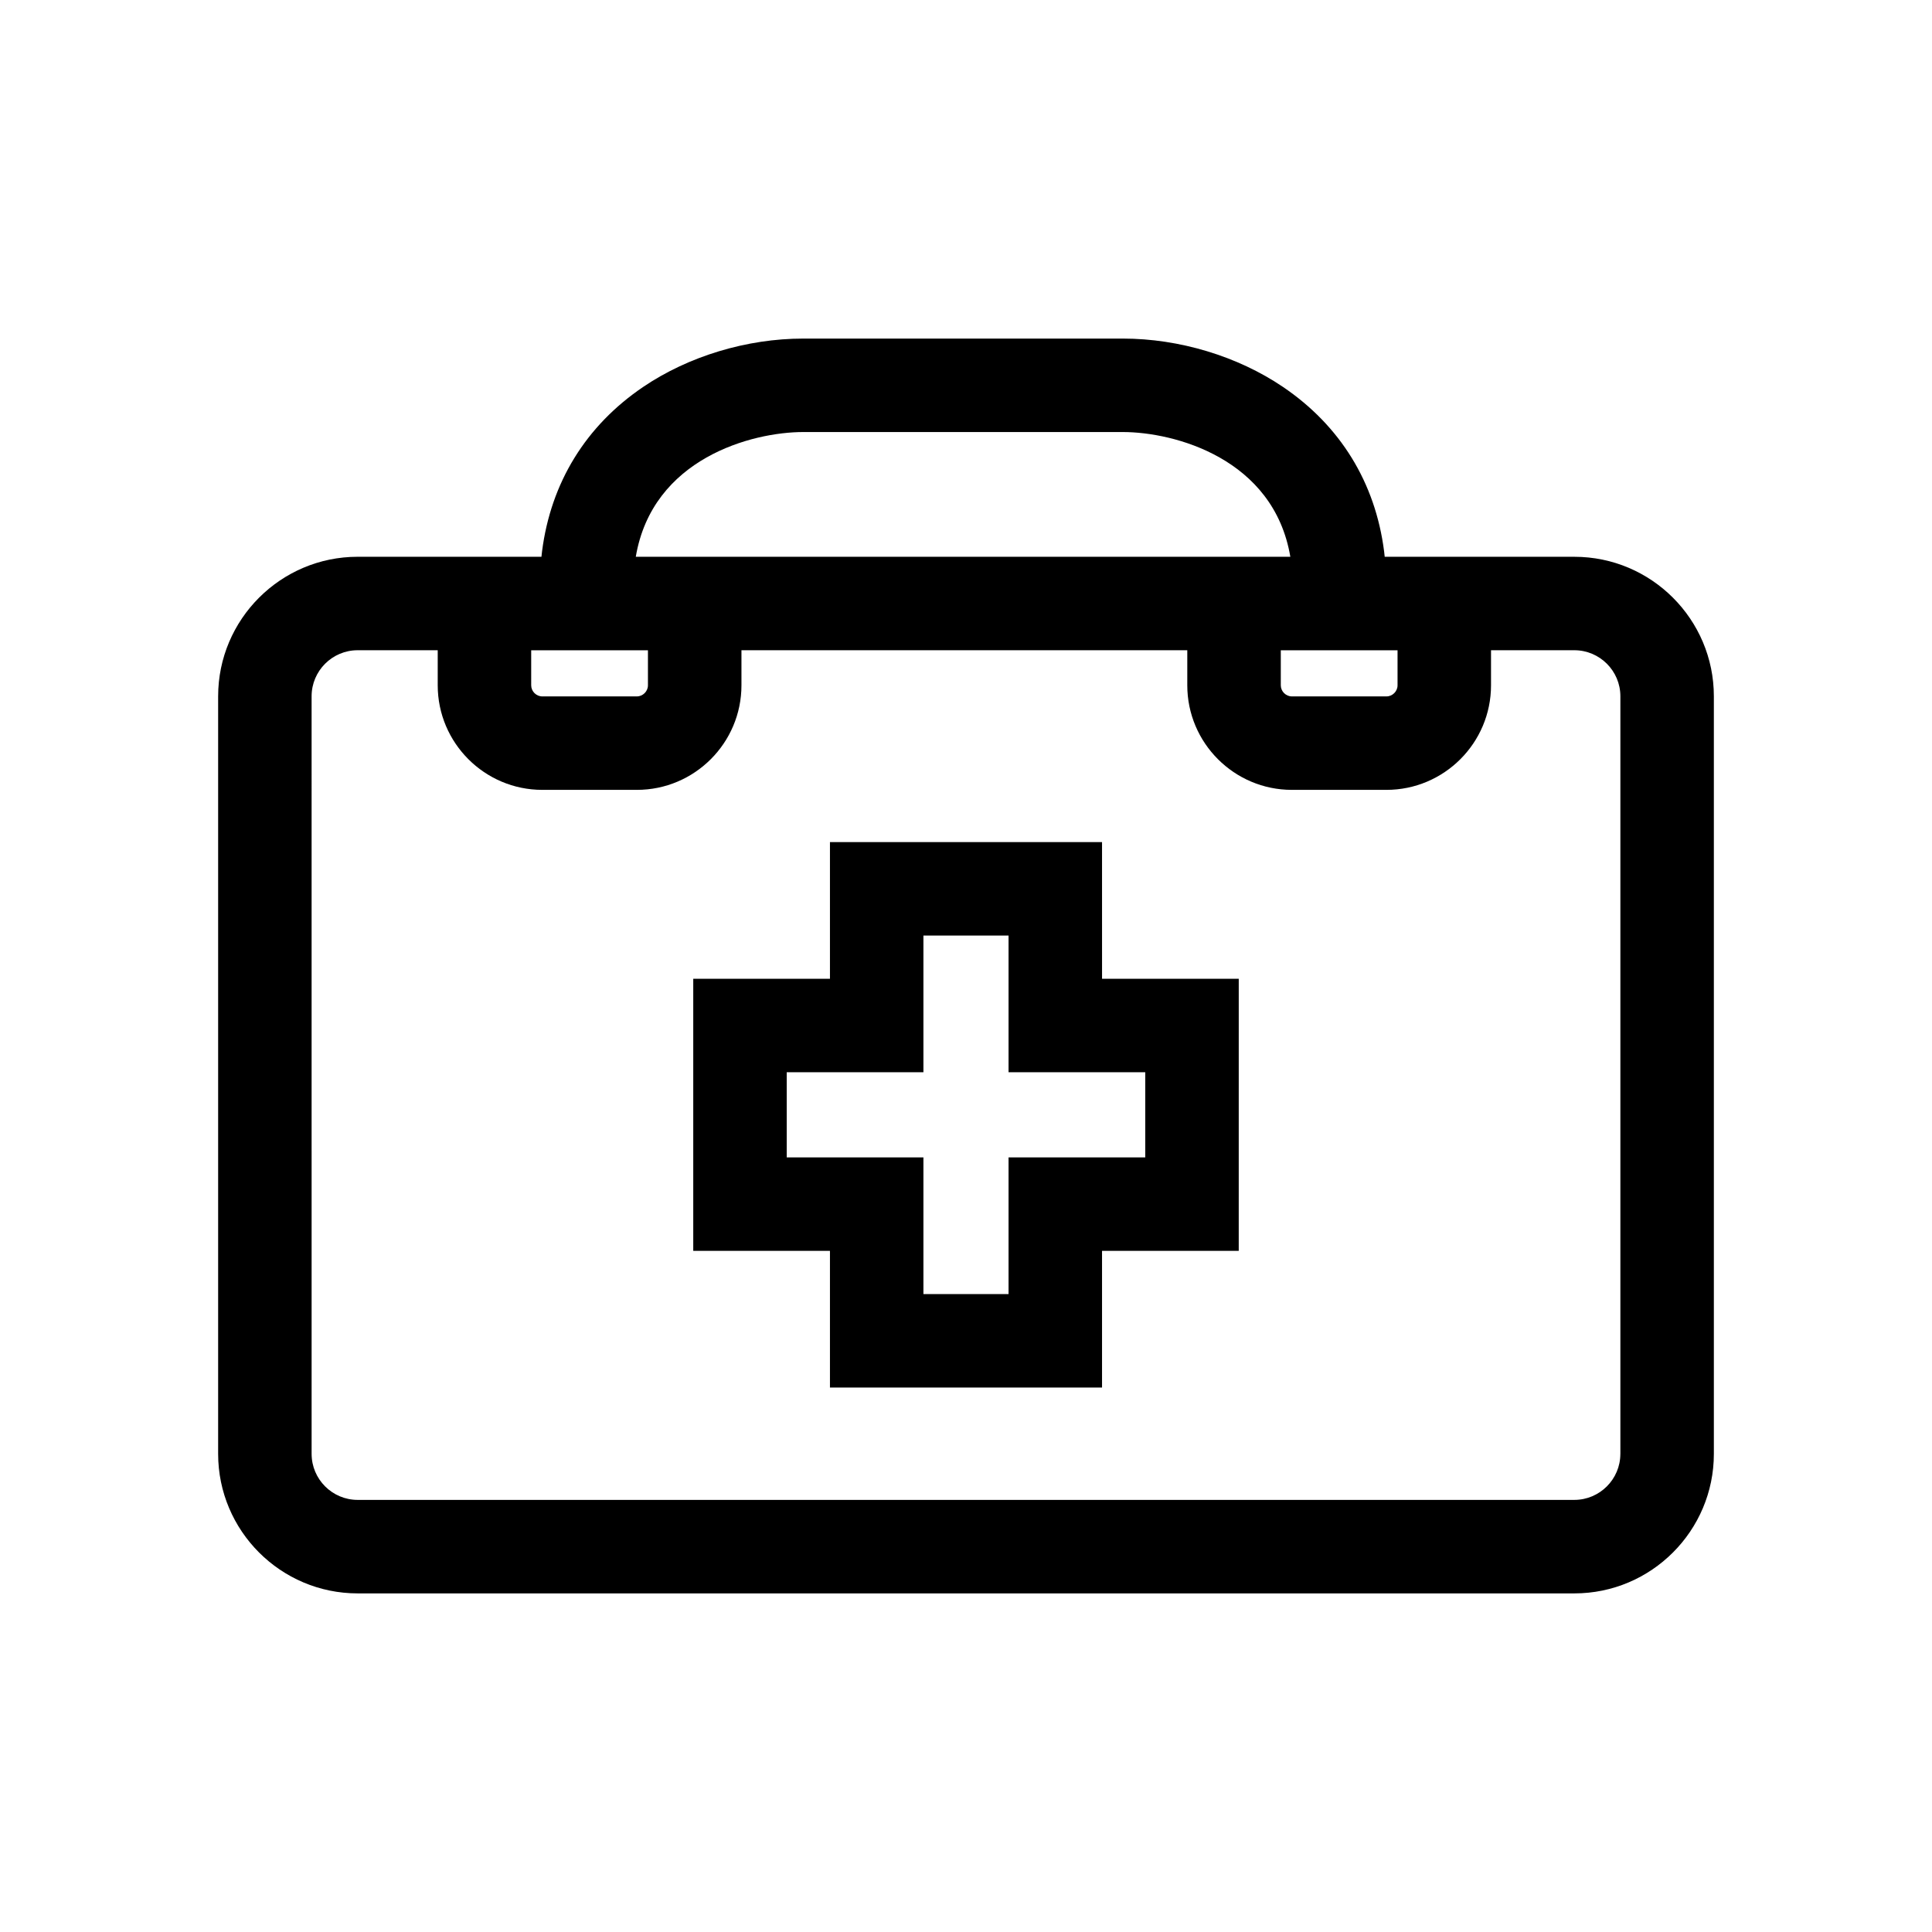
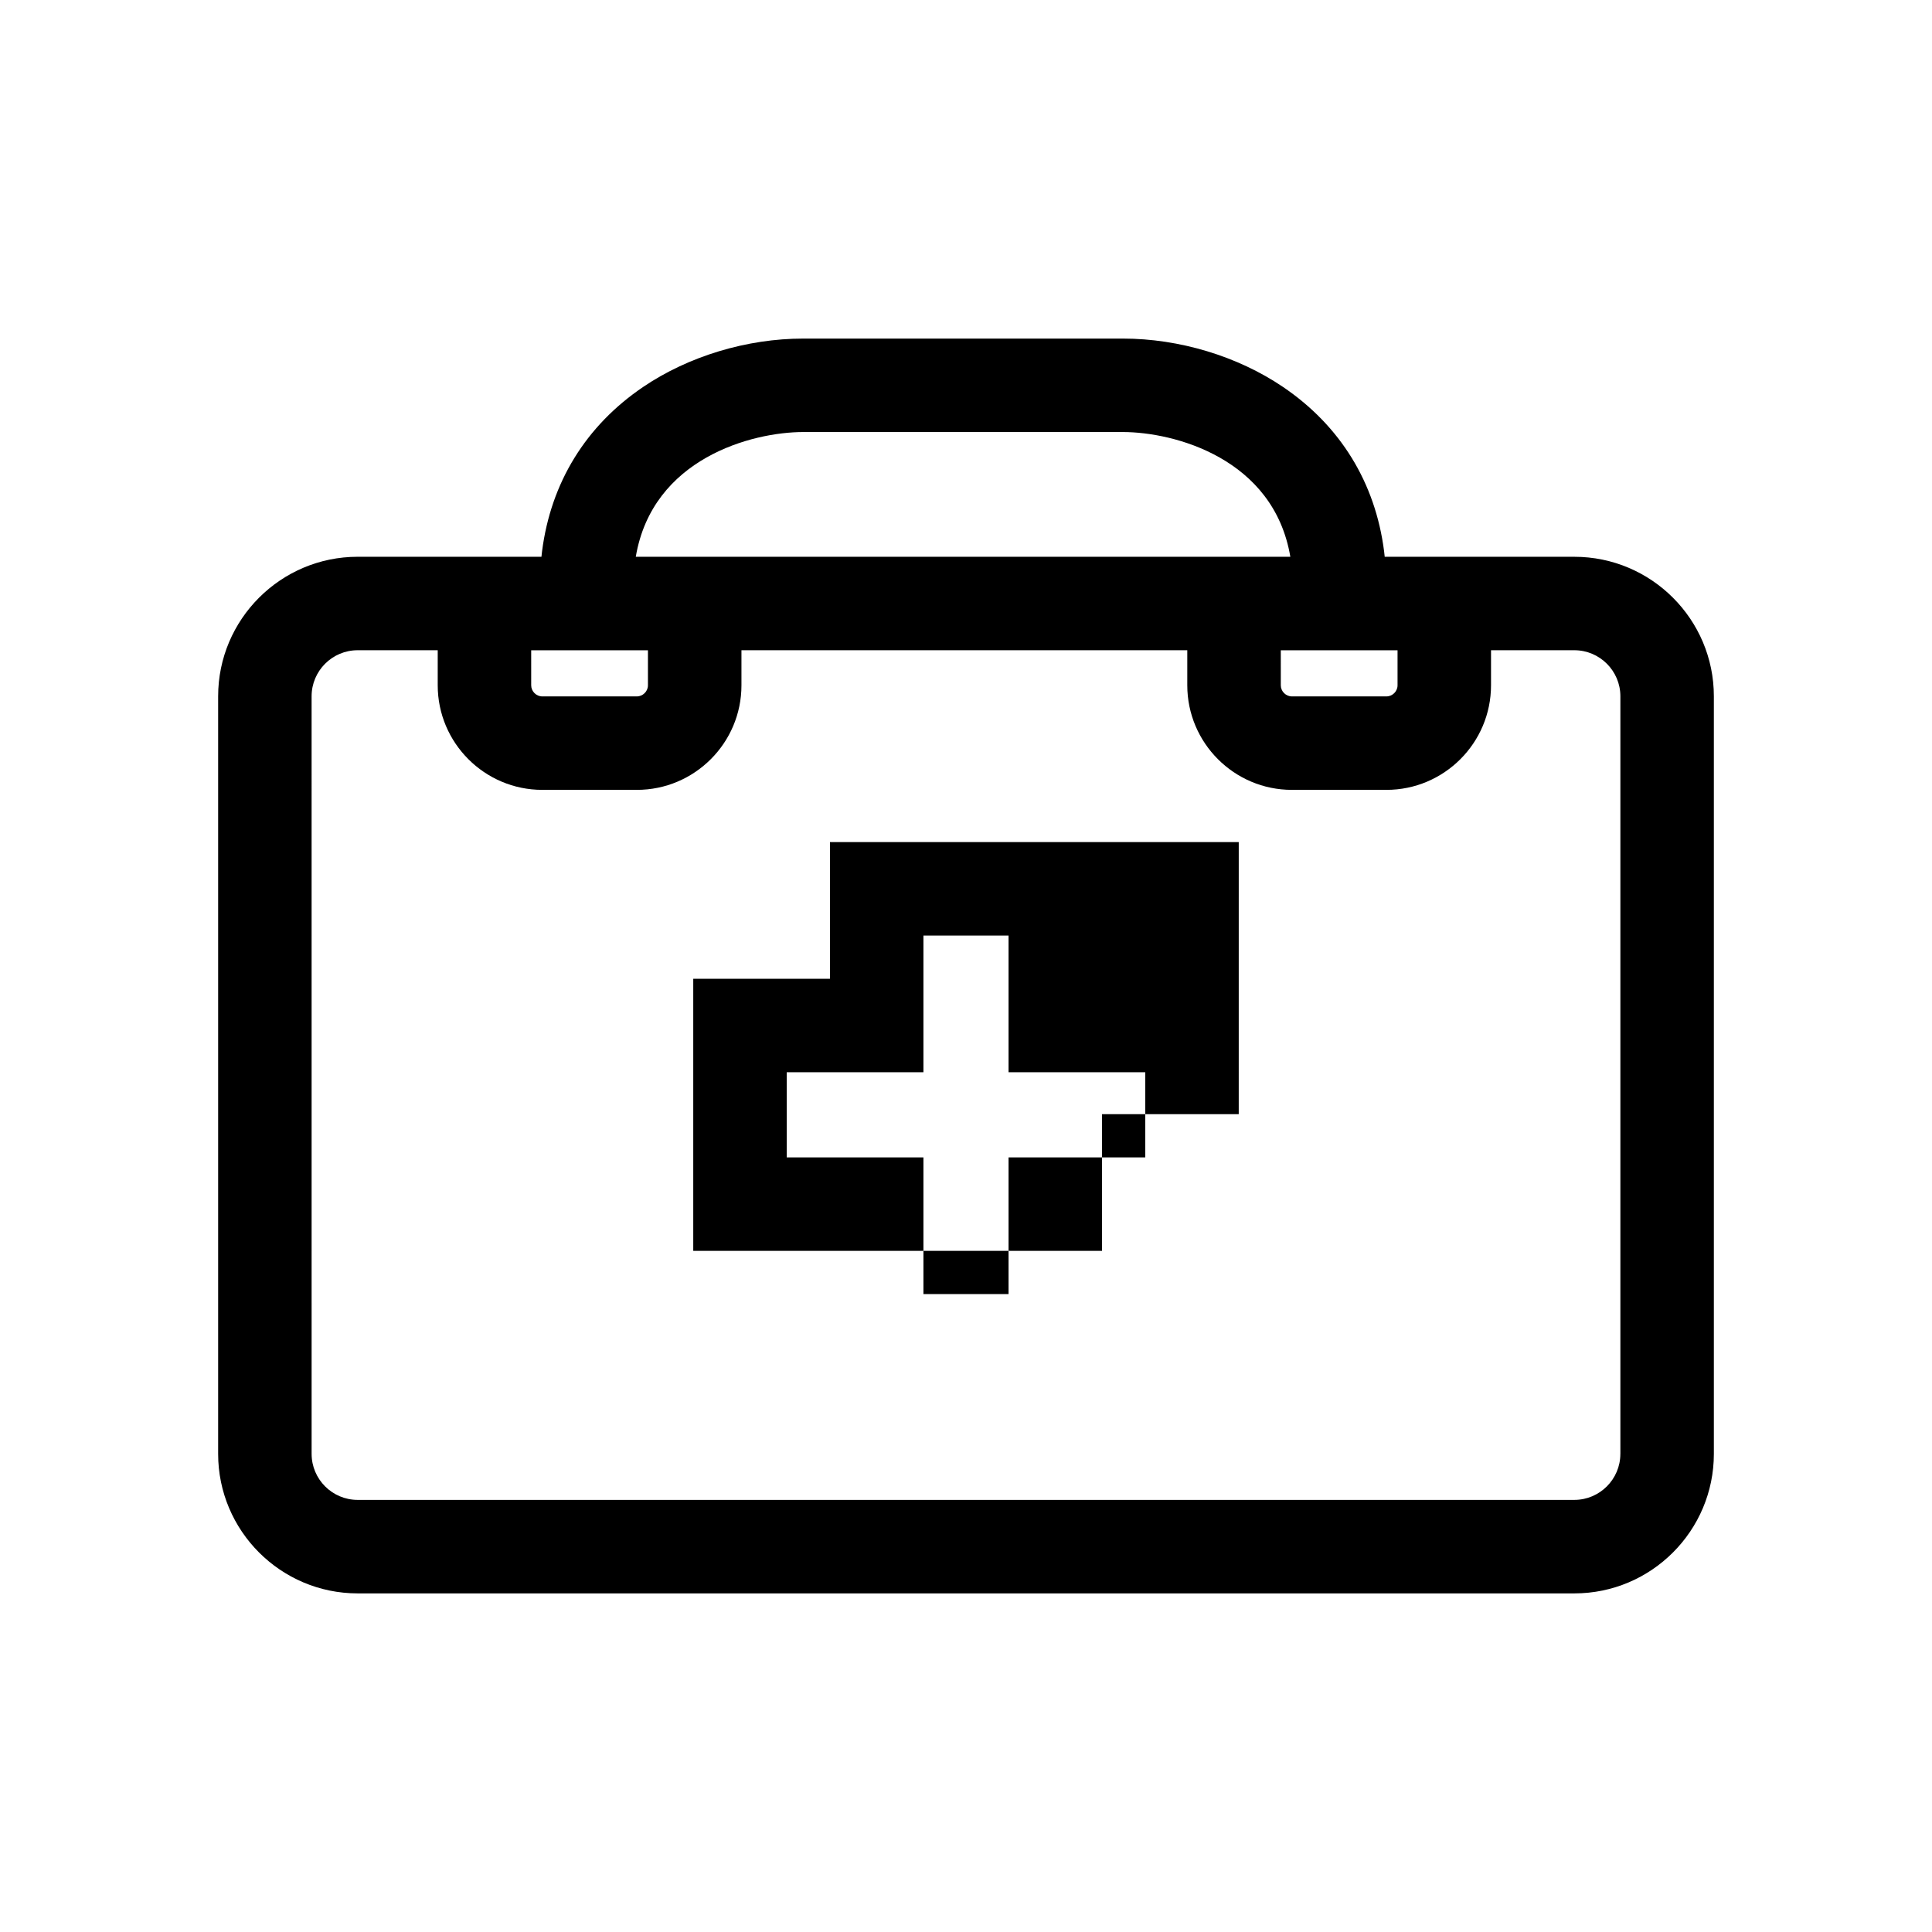
<svg xmlns="http://www.w3.org/2000/svg" fill="#000000" width="800px" height="800px" version="1.1" viewBox="144 144 512 512">
-   <path d="m561.22 291.55h-50.258c-0.051-0.492-0.102-0.98-0.164-1.469-2.332-18.188-11.598-33.246-26.785-43.535-12.023-8.148-27.492-12.82-42.438-12.82h-84.699c-14.945 0-30.414 4.672-42.438 12.82-15.188 10.293-24.449 25.344-26.785 43.535-0.062 0.488-0.113 0.98-0.164 1.469h-48.707c-20.383 0-36.973 16.586-36.973 36.973v200.77c0 20.383 16.586 36.973 36.973 36.973h322.44c20.383 0 36.969-16.586 36.969-36.973v-200.77c0-20.383-16.586-36.969-36.969-36.969zm-77.797 24.777h30.941v9.293c0 1.59-1.34 2.934-2.934 2.934h-25.07c-1.59 0-2.934-1.34-2.934-2.934zm-126.55-57.832h84.691c13.613 0 39.977 6.973 44.387 33.051h-173.46c4.41-26.074 30.773-33.051 44.379-33.051zm-72.102 57.832h30.941v9.293c0 1.59-1.34 2.934-2.934 2.934h-25.07c-1.59 0-2.934-1.34-2.934-2.934zm288.64 212.96c0 6.723-5.469 12.199-12.199 12.199h-322.43c-6.723 0-12.199-5.469-12.199-12.199l-0.004-200.77c0-6.723 5.469-12.199 12.199-12.199h21.223v9.293c0 15.277 12.43 27.711 27.711 27.711h25.07c15.277 0 27.711-12.43 27.711-27.711v-9.293h118.15v9.293c0 15.277 12.43 27.711 27.711 27.711h25.07c15.277 0 27.711-12.43 27.711-27.711v-9.293h22.082c6.723 0 12.199 5.469 12.199 12.199v200.77zm-137.36-162.13h-72.105v36.227h-36.227v72.105h36.227v36.227h72.105v-36.227h36.227l0.004-72.105h-36.227zm11.453 61v22.559h-36.227v36.227h-22.559v-36.227h-36.227v-22.559h36.227v-36.227h22.559v36.227z" />
+   <path d="m561.22 291.55h-50.258c-0.051-0.492-0.102-0.98-0.164-1.469-2.332-18.188-11.598-33.246-26.785-43.535-12.023-8.148-27.492-12.82-42.438-12.82h-84.699c-14.945 0-30.414 4.672-42.438 12.82-15.188 10.293-24.449 25.344-26.785 43.535-0.062 0.488-0.113 0.98-0.164 1.469h-48.707c-20.383 0-36.973 16.586-36.973 36.973v200.77c0 20.383 16.586 36.973 36.973 36.973h322.44c20.383 0 36.969-16.586 36.969-36.973v-200.77c0-20.383-16.586-36.969-36.969-36.969zm-77.797 24.777h30.941v9.293c0 1.59-1.34 2.934-2.934 2.934h-25.07c-1.59 0-2.934-1.34-2.934-2.934zm-126.55-57.832h84.691c13.613 0 39.977 6.973 44.387 33.051h-173.46c4.41-26.074 30.773-33.051 44.379-33.051zm-72.102 57.832h30.941v9.293c0 1.59-1.34 2.934-2.934 2.934h-25.07c-1.59 0-2.934-1.34-2.934-2.934zm288.64 212.96c0 6.723-5.469 12.199-12.199 12.199h-322.43c-6.723 0-12.199-5.469-12.199-12.199l-0.004-200.77c0-6.723 5.469-12.199 12.199-12.199h21.223v9.293c0 15.277 12.43 27.711 27.711 27.711h25.07c15.277 0 27.711-12.43 27.711-27.711v-9.293h118.15v9.293c0 15.277 12.43 27.711 27.711 27.711h25.07c15.277 0 27.711-12.43 27.711-27.711v-9.293h22.082c6.723 0 12.199 5.469 12.199 12.199v200.77zm-137.36-162.13h-72.105v36.227h-36.227v72.105h36.227h72.105v-36.227h36.227l0.004-72.105h-36.227zm11.453 61v22.559h-36.227v36.227h-22.559v-36.227h-36.227v-22.559h36.227v-36.227h22.559v36.227z" />
</svg>